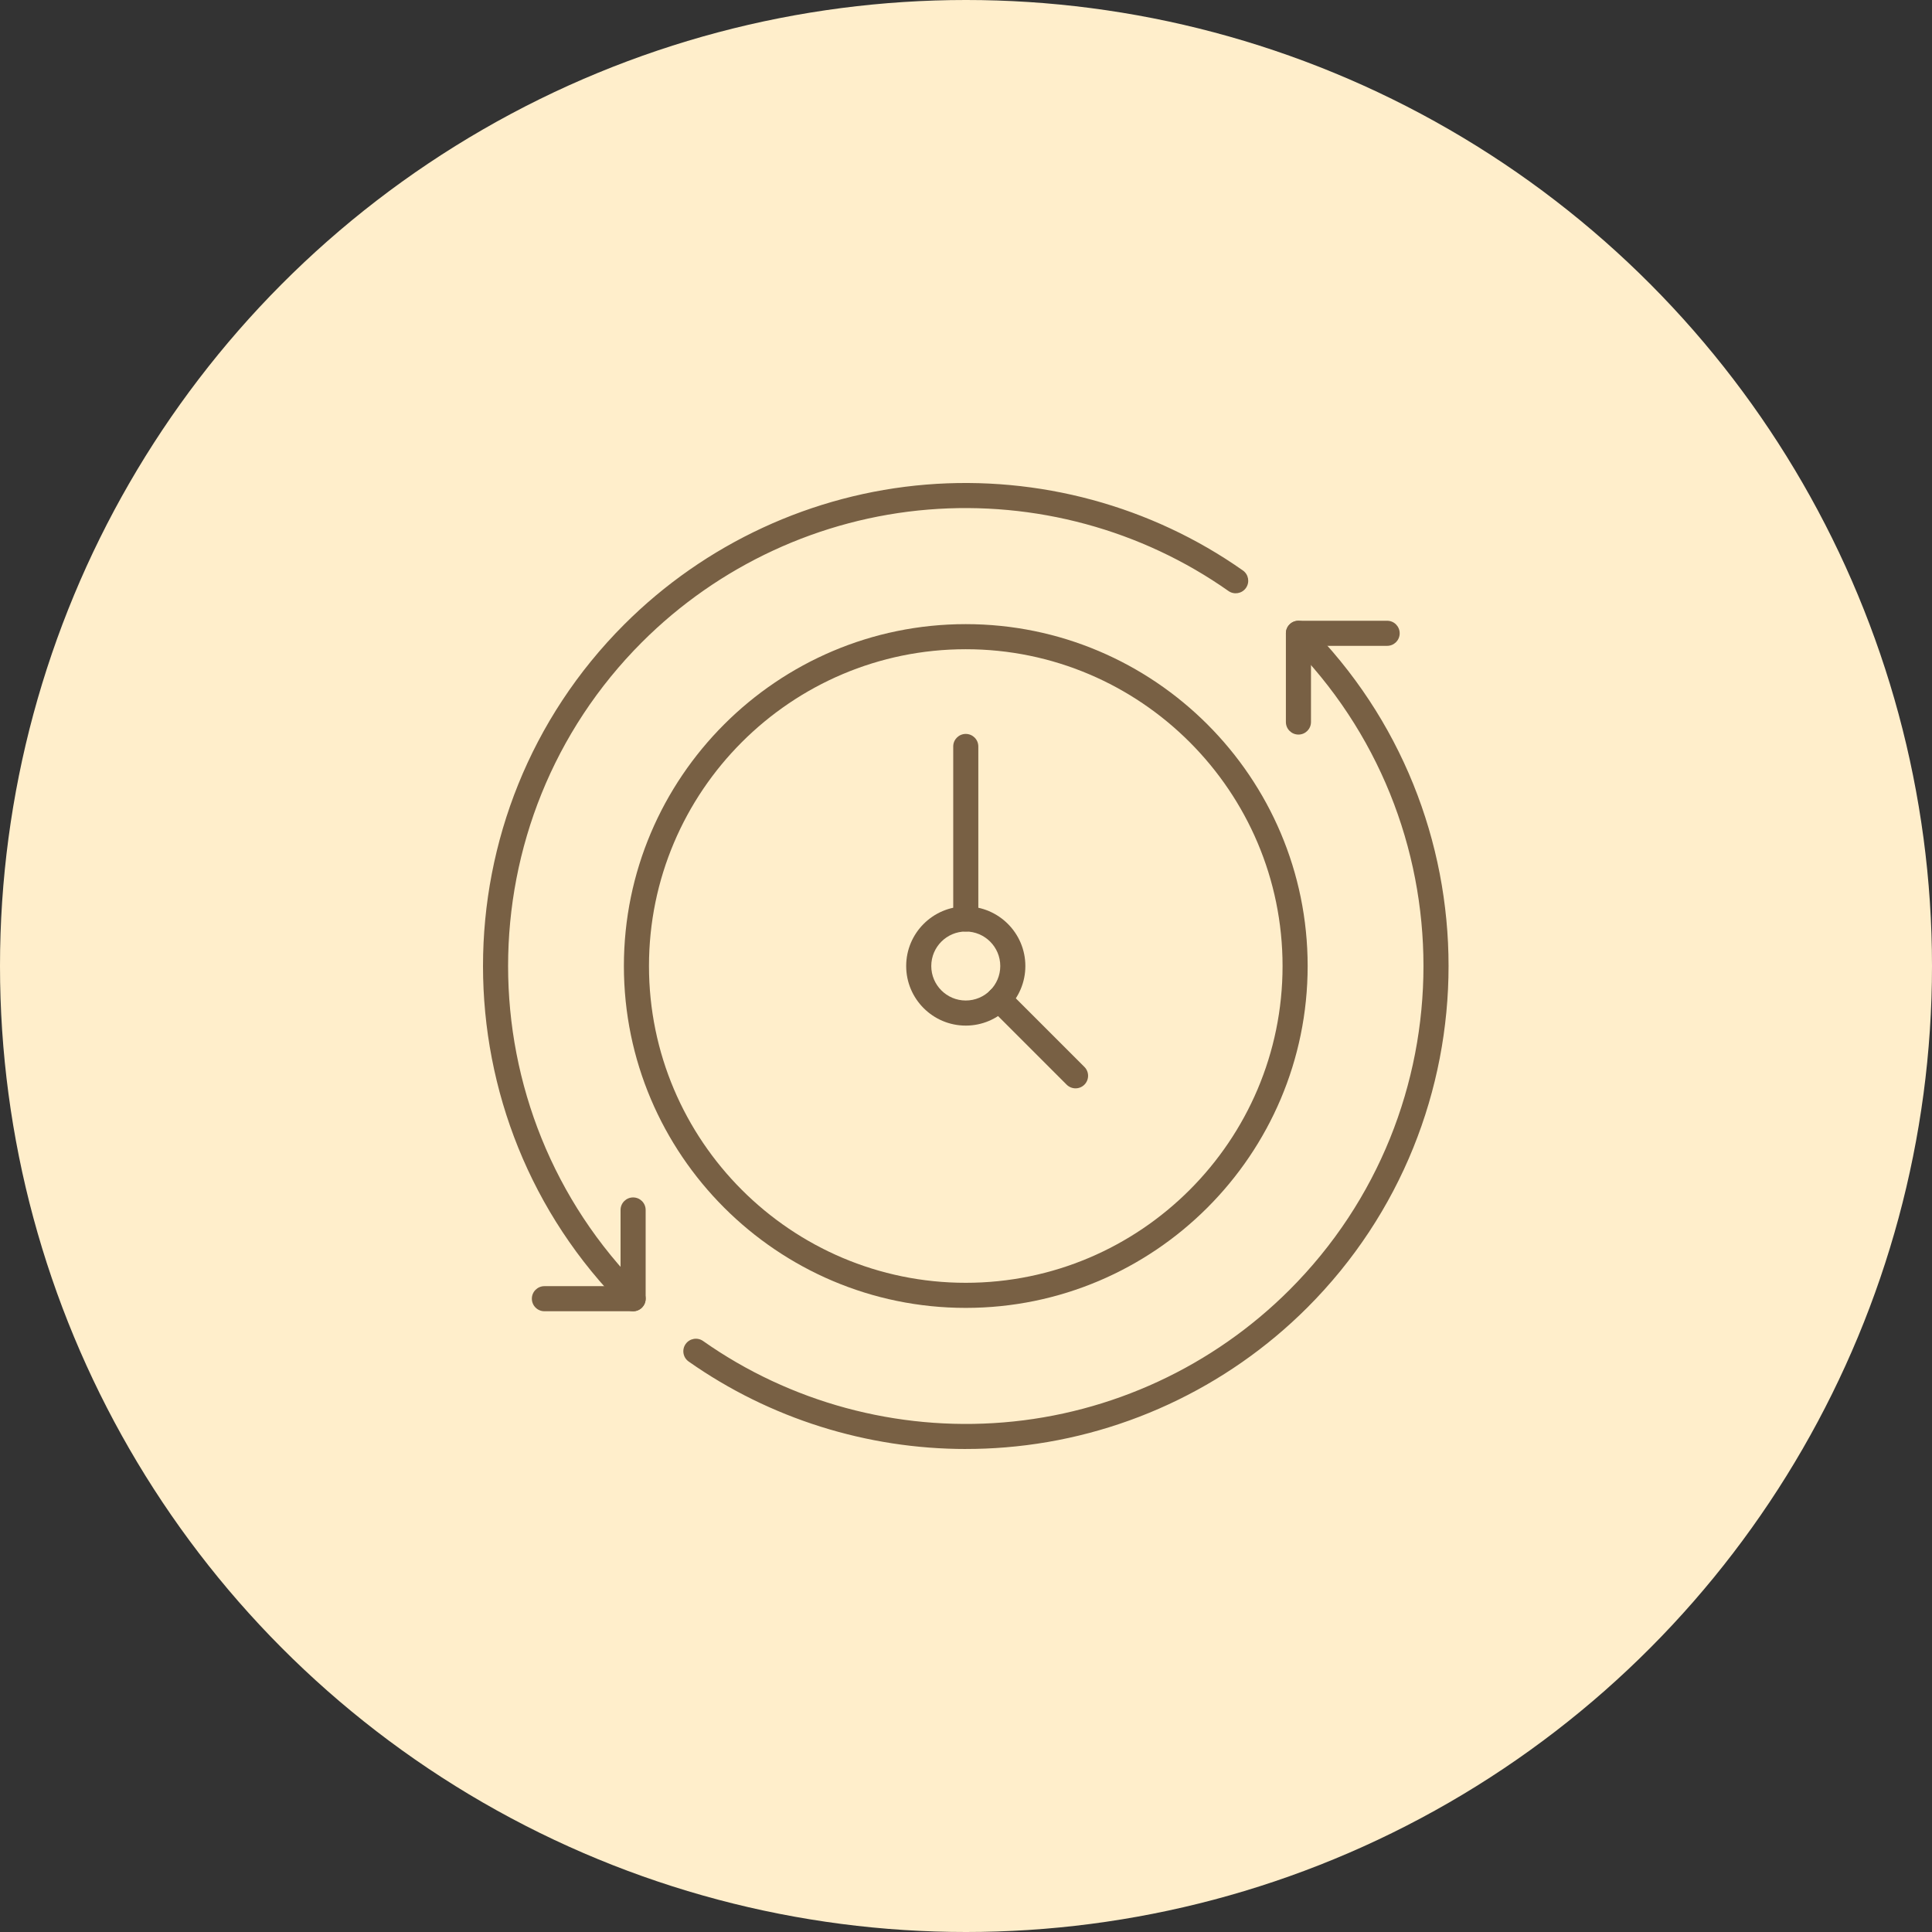
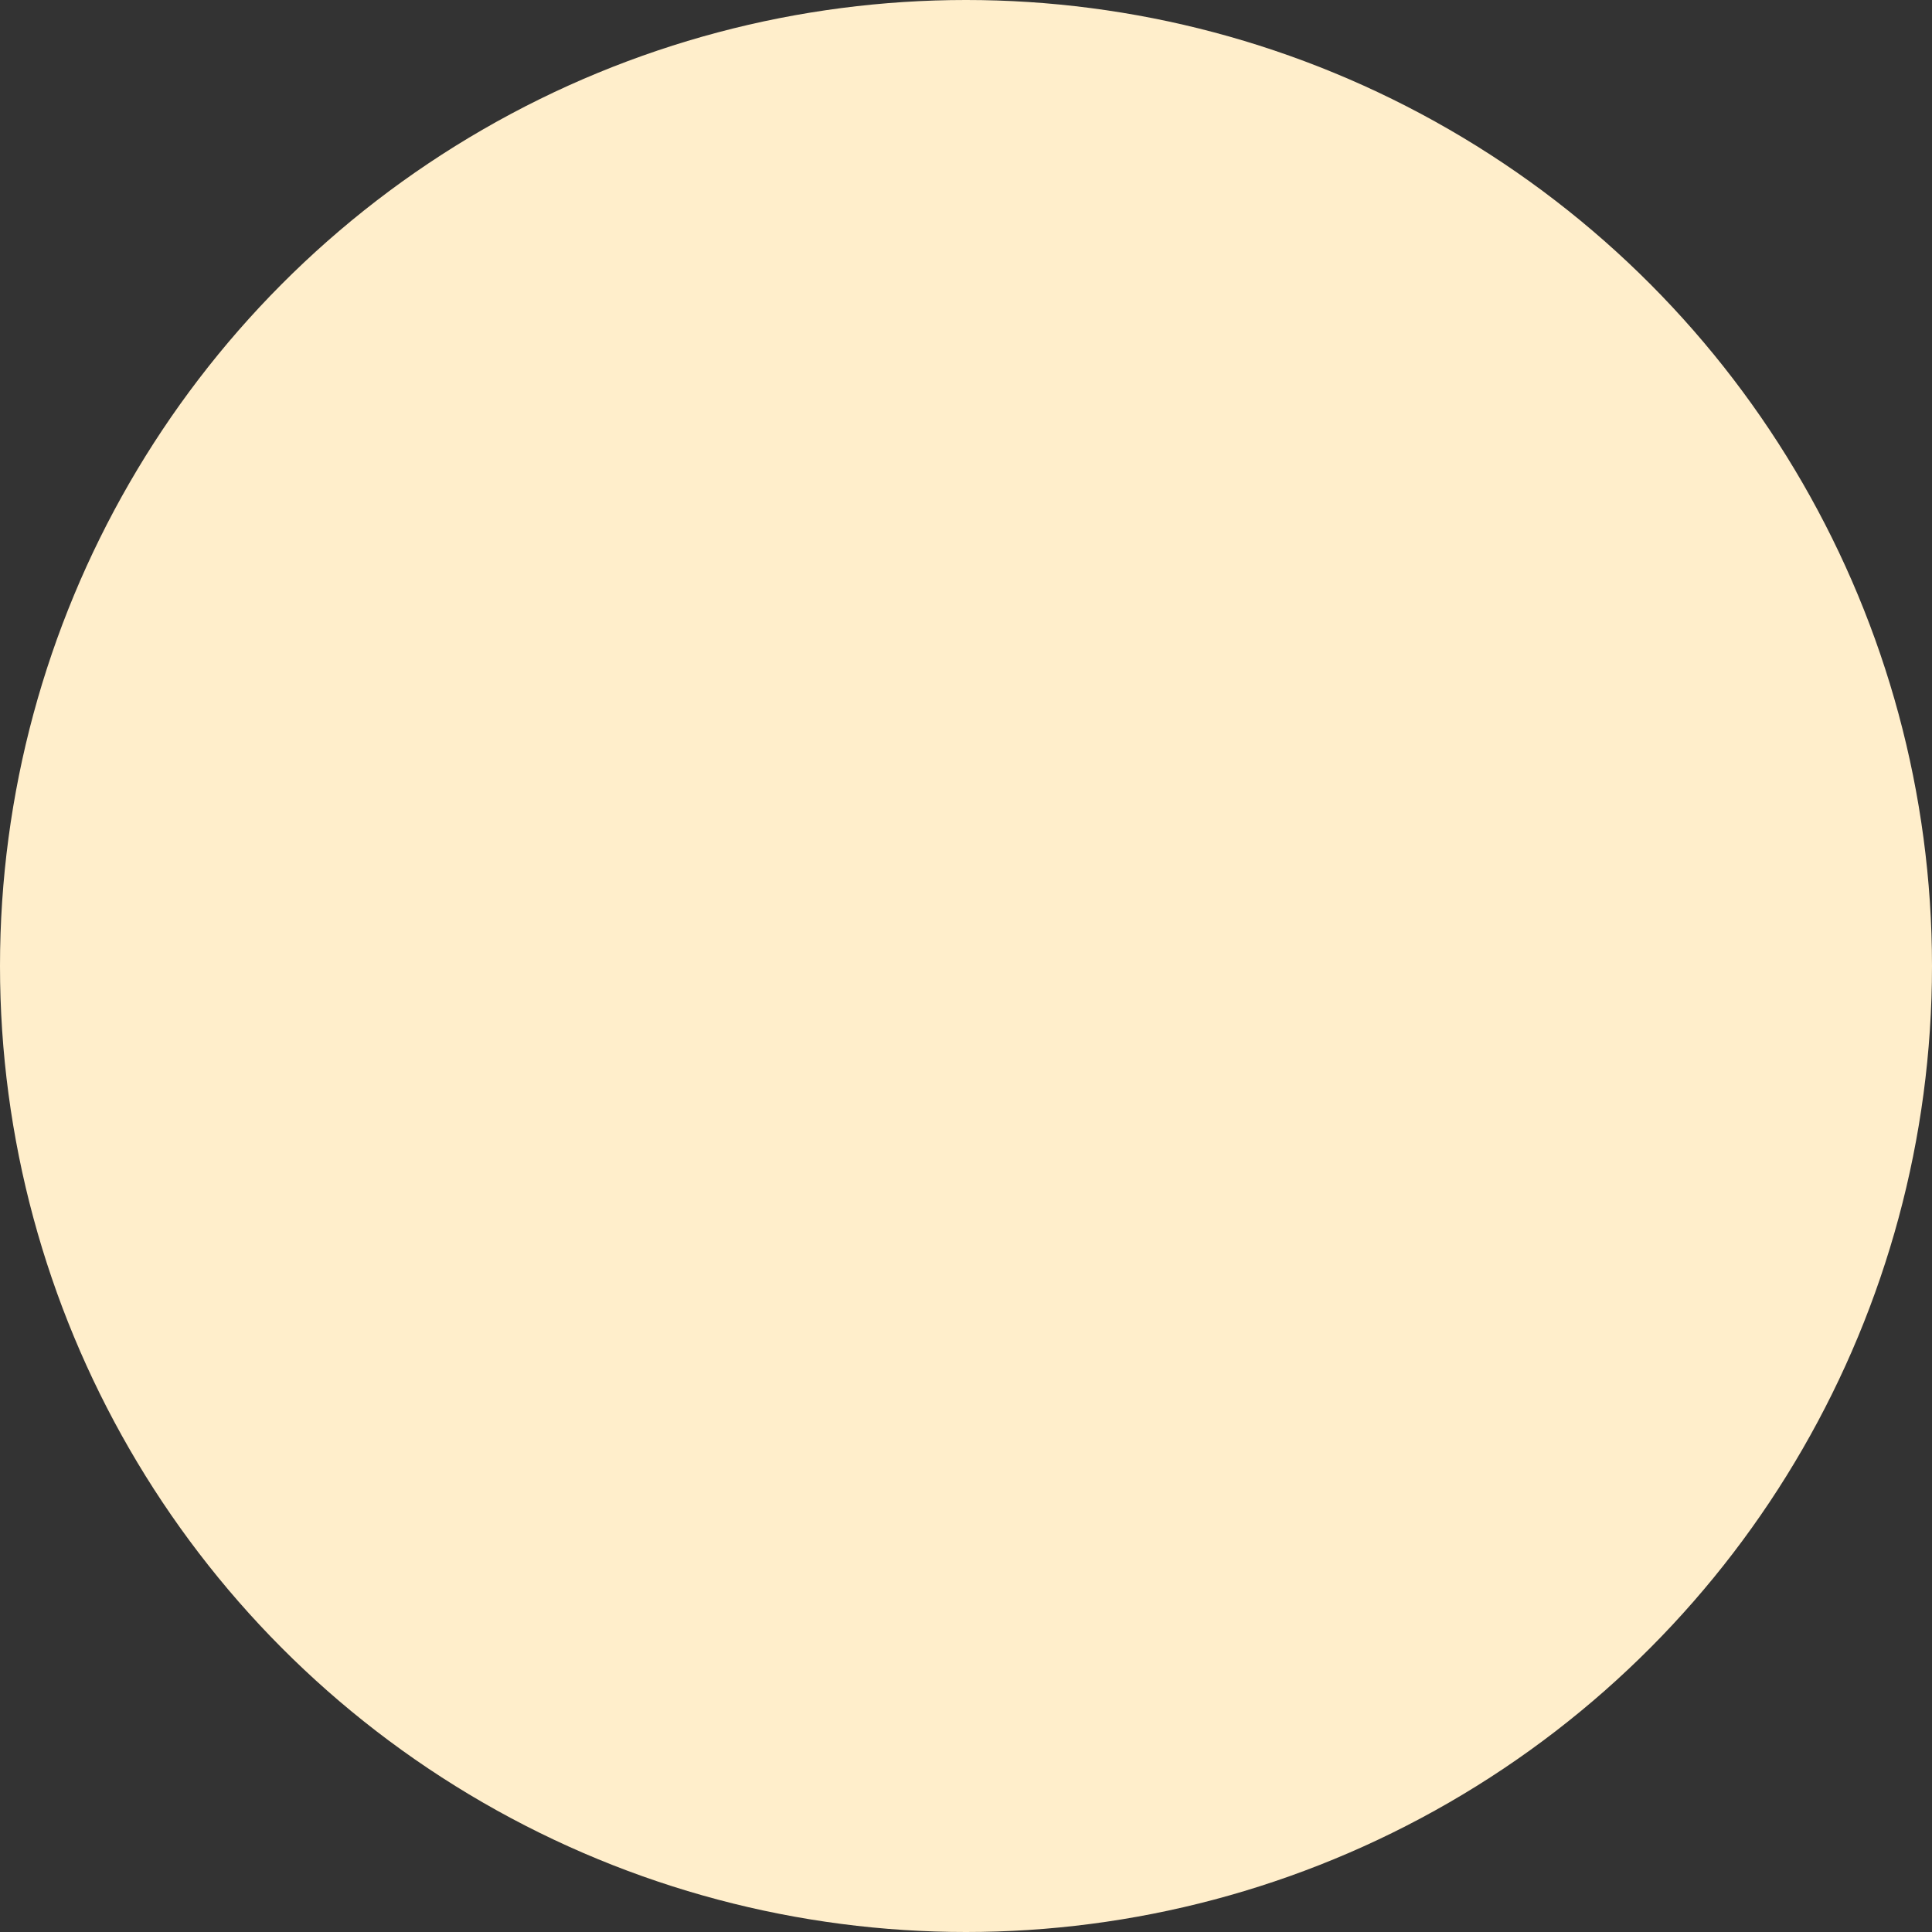
<svg xmlns="http://www.w3.org/2000/svg" width="80" height="80" viewBox="0 0 80 80" fill="none">
  <rect x="0" y="0" width="80" height="80" fill="#333333" stroke="none" />
  <circle cx="40" cy="40" r="40" fill="#FFEECB" />
  <g clip-path="url(#clip0_6038_1783)">
-     <path d="M39.99 38.572C39.703 38.572 39.471 38.34 39.471 38.053V30.909C39.471 30.622 39.703 30.39 39.99 30.39C40.277 30.39 40.51 30.622 40.51 30.909V38.053C40.51 38.34 40.277 38.572 39.99 38.572Z" fill="#786044" />
    <path d="M39.99 42.468C38.629 42.468 37.523 41.362 37.523 40.001C37.523 38.64 38.629 37.533 39.99 37.533C41.351 37.533 42.458 38.64 42.458 40.001C42.458 41.362 41.351 42.468 39.99 42.468ZM39.99 38.572C39.202 38.572 38.562 39.212 38.562 40.001C38.562 40.789 39.202 41.429 39.99 41.429C40.779 41.429 41.419 40.789 41.419 40.001C41.419 39.212 40.779 38.572 39.99 38.572Z" fill="#786044" />
    <path d="M44.536 45.066C44.403 45.066 44.27 45.015 44.168 44.914L40.999 41.745C40.797 41.542 40.797 41.214 40.999 41.01C41.202 40.807 41.532 40.807 41.734 41.01L44.903 44.179C45.106 44.381 45.106 44.71 44.903 44.914C44.802 45.015 44.67 45.066 44.536 45.066Z" fill="#786044" />
-     <path d="M26.216 54.296C26.083 54.296 25.95 54.245 25.848 54.144C18.051 46.345 18.051 33.656 25.848 25.857C29.196 22.509 33.636 20.452 38.347 20.066C43.007 19.686 47.666 20.948 51.466 23.622C51.701 23.787 51.757 24.112 51.592 24.346C51.427 24.581 51.102 24.637 50.868 24.472C47.267 21.936 42.851 20.74 38.433 21.101C33.965 21.466 29.758 23.417 26.583 26.591C19.191 33.985 19.191 46.015 26.583 53.409C26.786 53.611 26.786 53.94 26.583 54.144C26.482 54.245 26.35 54.296 26.216 54.296Z" fill="#786044" />
-     <path d="M40.001 60C35.897 60 31.872 58.739 28.516 56.378C28.281 56.213 28.225 55.888 28.39 55.654C28.555 55.419 28.88 55.364 29.113 55.528C32.715 58.064 37.13 59.261 41.549 58.899C46.016 58.534 50.224 56.583 53.398 53.409C60.791 46.015 60.791 33.985 53.398 26.591C53.196 26.389 53.196 26.06 53.398 25.856C53.601 25.654 53.931 25.654 54.134 25.856C61.931 33.655 61.931 46.344 54.134 54.143C50.785 57.491 46.346 59.547 41.635 59.932C41.09 59.977 40.545 59.999 40.001 59.999V60Z" fill="#786044" />
-     <path d="M26.216 54.296H22.543C22.256 54.296 22.023 54.063 22.023 53.776C22.023 53.489 22.256 53.257 22.543 53.257H25.696V50.102C25.696 49.815 25.929 49.583 26.216 49.583C26.503 49.583 26.735 49.815 26.735 50.102V53.776C26.735 54.063 26.503 54.296 26.216 54.296Z" fill="#786044" />
+     <path d="M26.216 54.296H22.543C22.023 53.489 22.256 53.257 22.543 53.257H25.696V50.102C25.696 49.815 25.929 49.583 26.216 49.583C26.503 49.583 26.735 49.815 26.735 50.102V53.776C26.735 54.063 26.503 54.296 26.216 54.296Z" fill="#786044" />
    <path d="M53.766 30.417C53.479 30.417 53.246 30.185 53.246 29.898V26.224C53.246 25.937 53.479 25.704 53.766 25.704H57.439C57.726 25.704 57.958 25.937 57.958 26.224C57.958 26.511 57.726 26.743 57.439 26.743H54.285V29.898C54.285 30.185 54.053 30.417 53.766 30.417Z" fill="#786044" />
    <path d="M39.99 54.157C32.185 54.157 25.834 47.806 25.834 40.001C25.834 32.195 32.185 25.844 39.99 25.844C47.796 25.844 54.147 32.195 54.147 40.001C54.147 47.806 47.796 54.157 39.99 54.157ZM39.99 26.883C32.758 26.883 26.873 32.768 26.873 40.001C26.873 47.233 32.758 53.118 39.99 53.118C47.223 53.118 53.108 47.233 53.108 40.001C53.108 32.768 47.223 26.883 39.99 26.883Z" fill="#786044" />
  </g>
  <defs>
    <clipPath id="clip0_6038_1783">
-       <rect width="39.982" height="40" fill="white" transform="translate(20 20)" />
-     </clipPath>
+       </clipPath>
  </defs>
</svg>